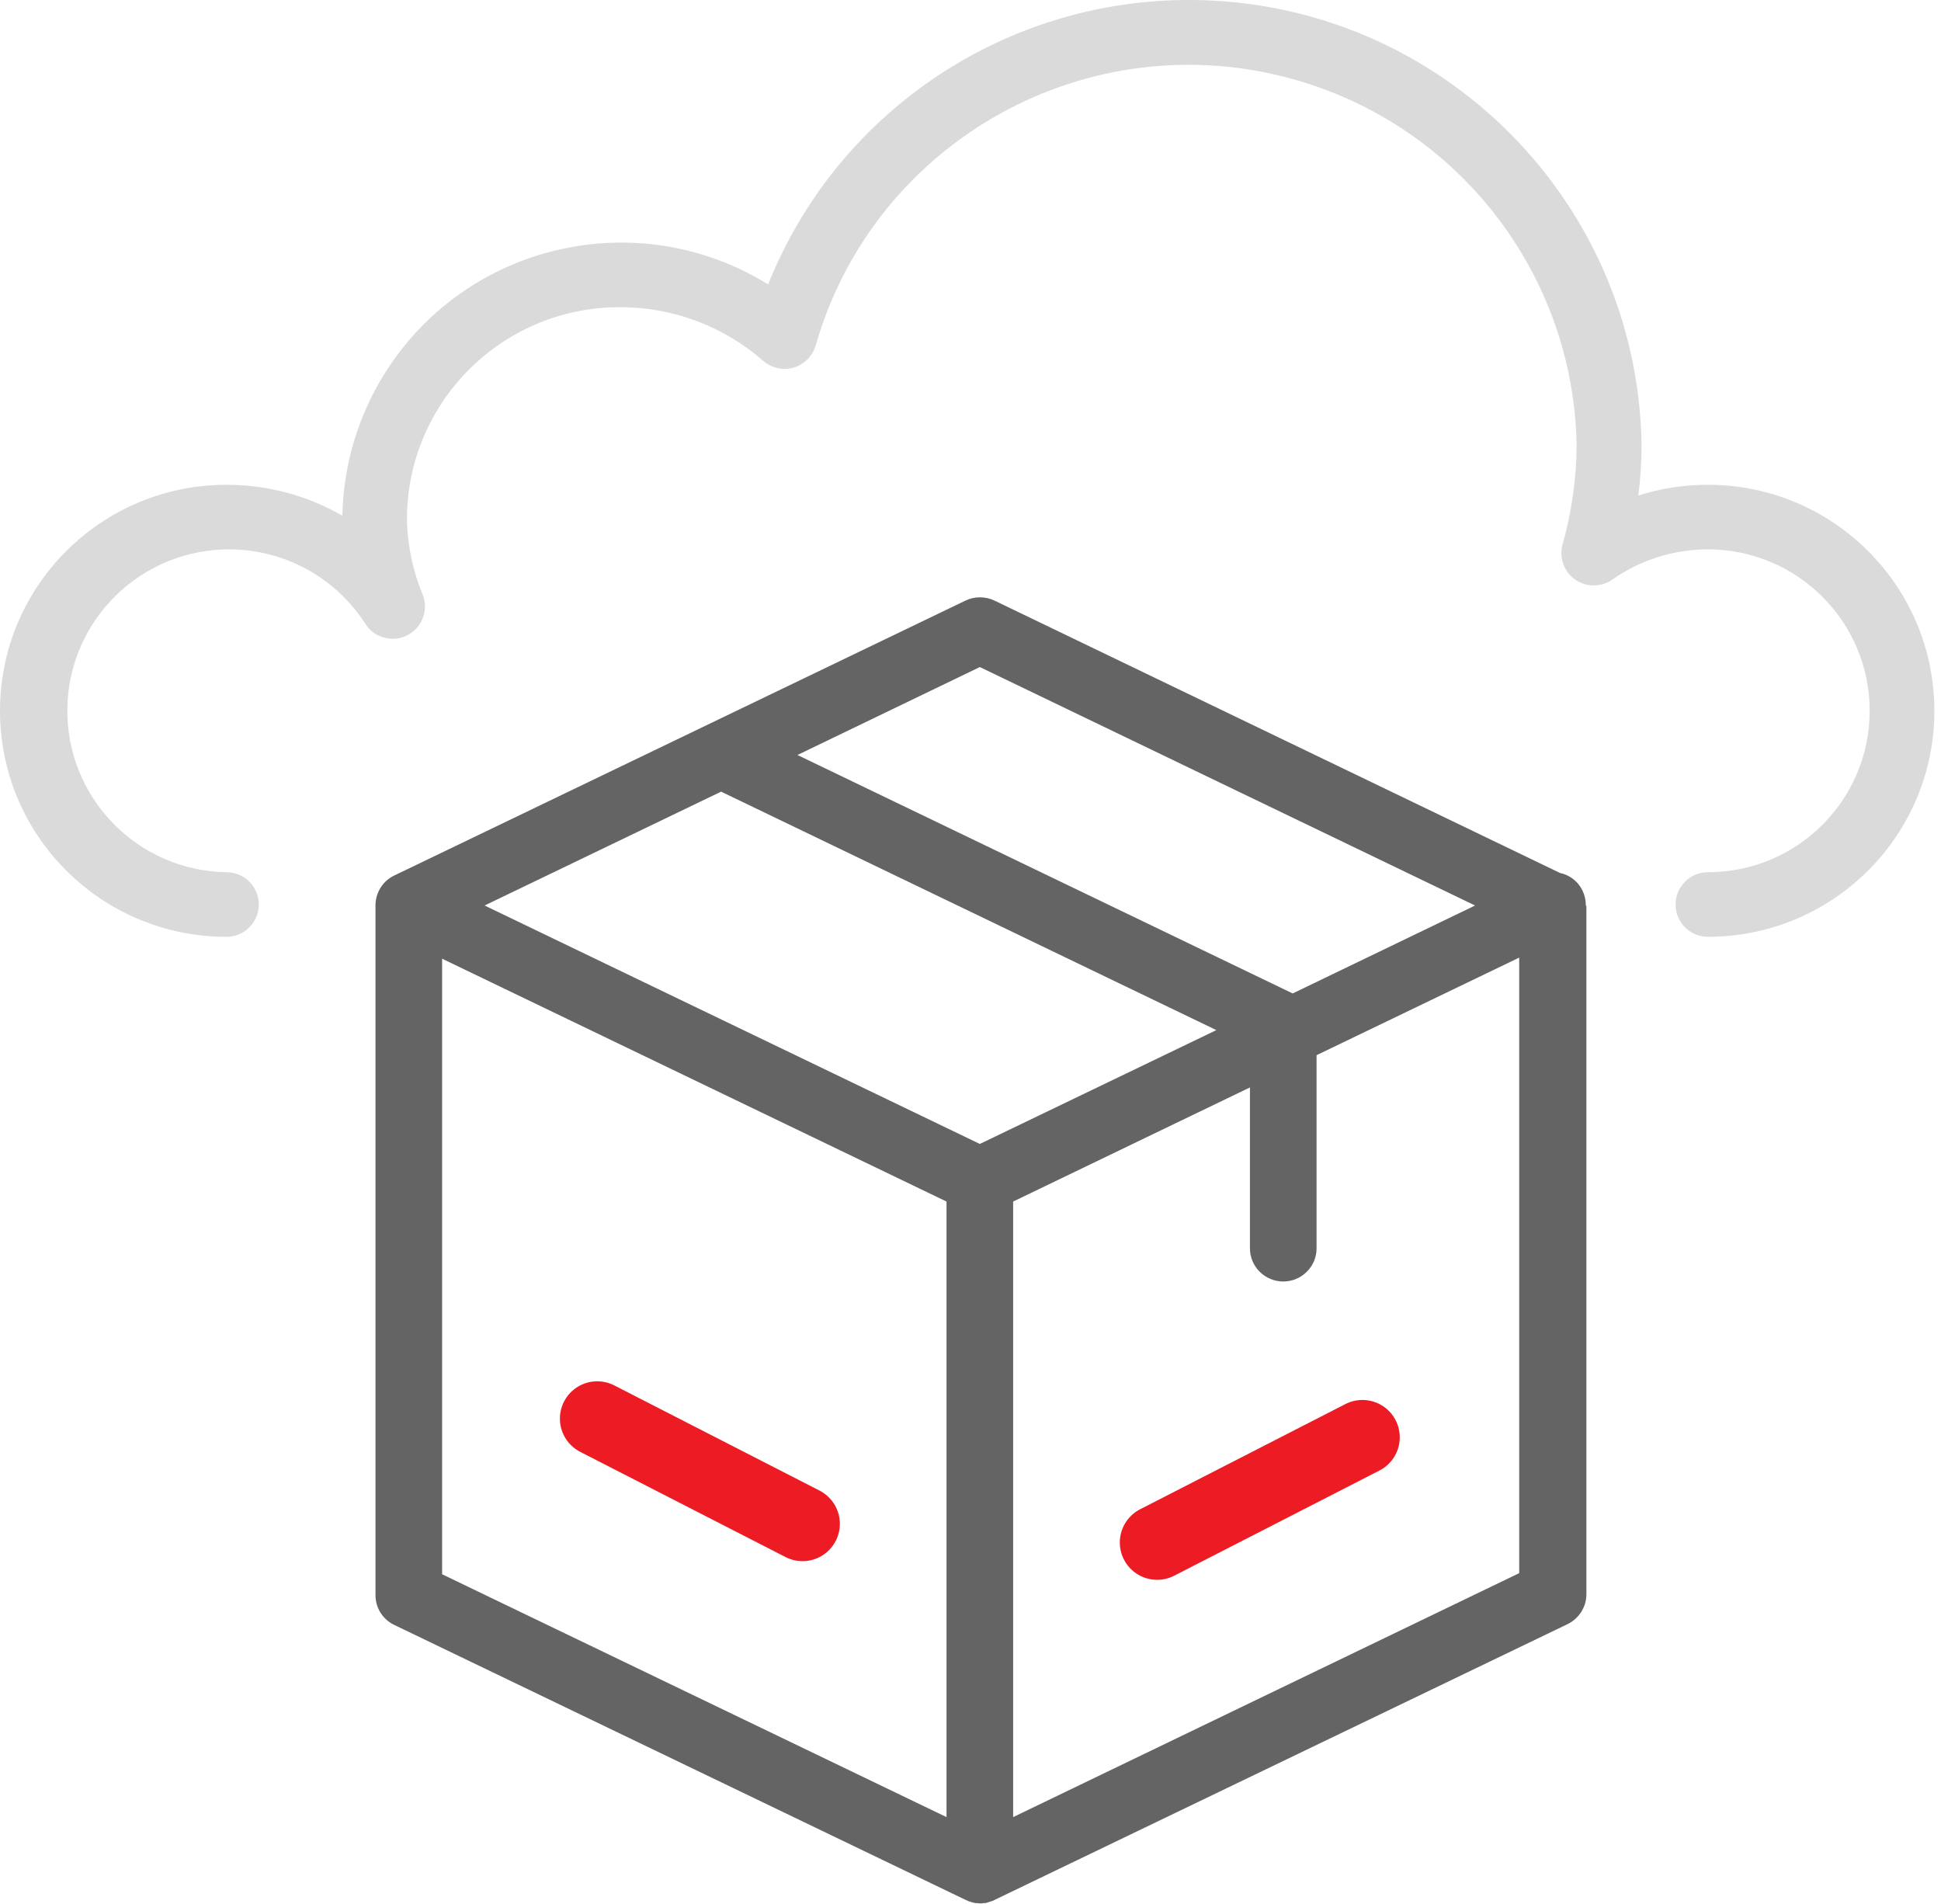
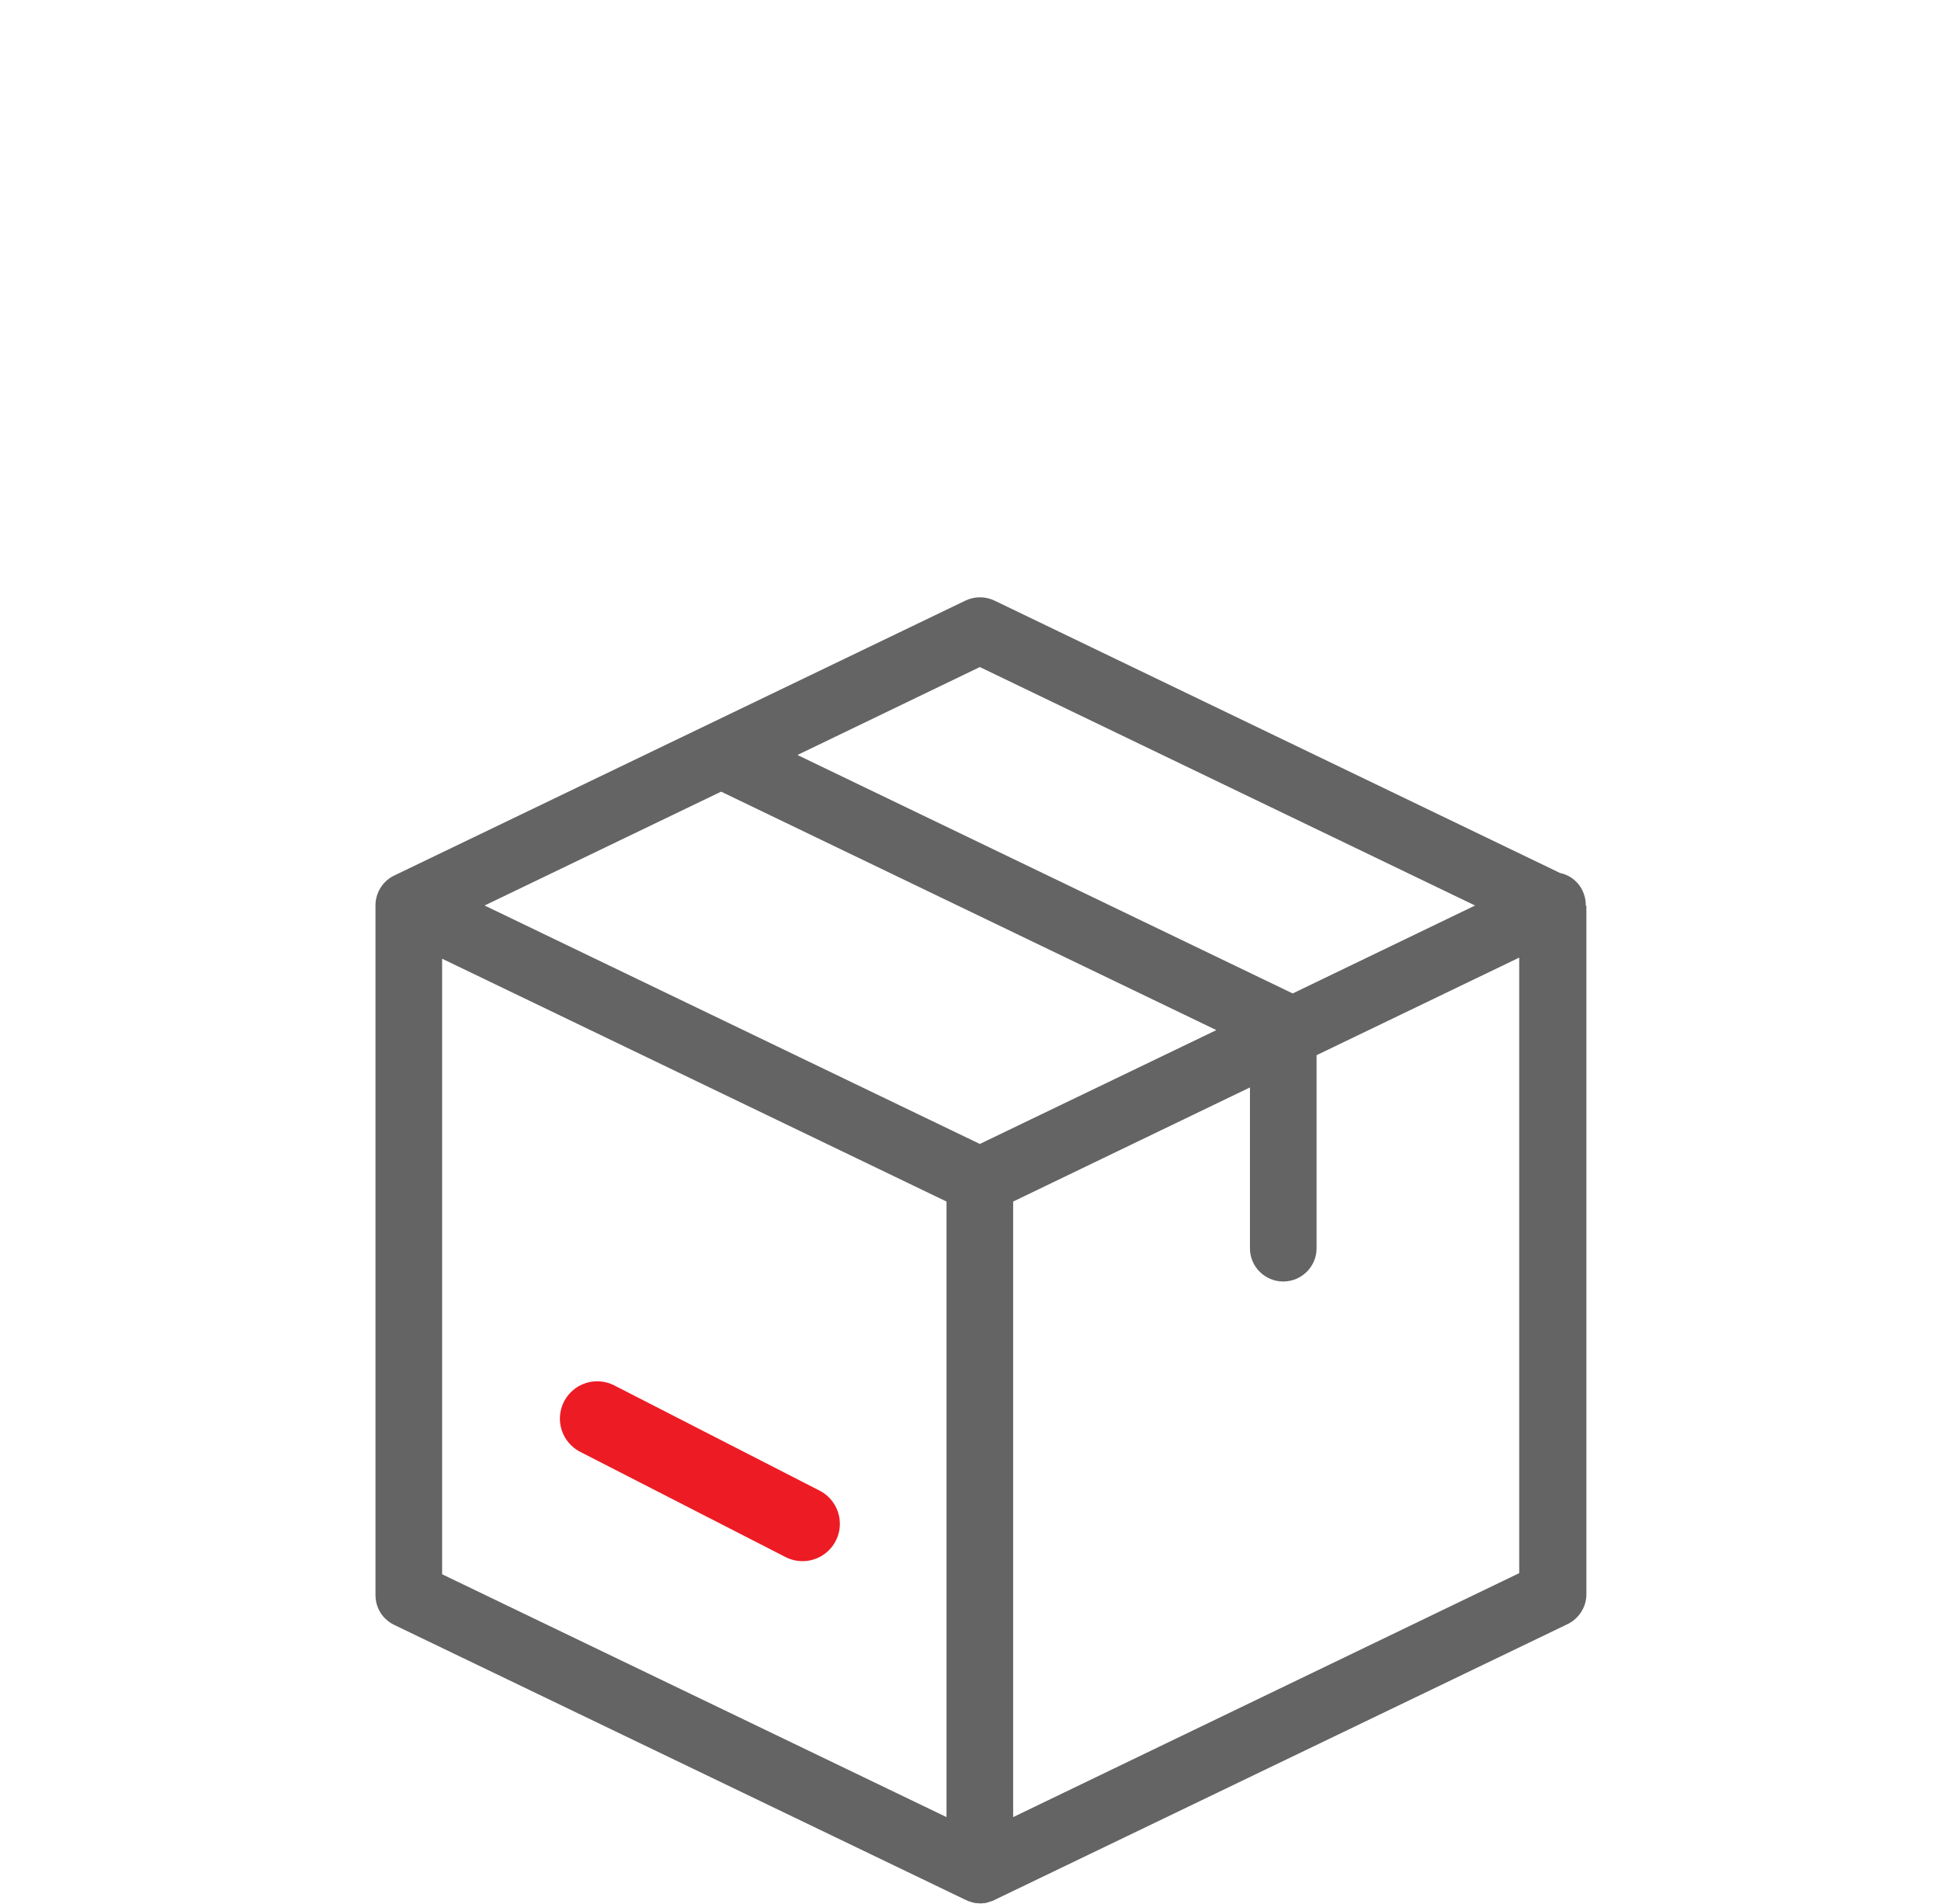
<svg xmlns="http://www.w3.org/2000/svg" width="104px" height="102px" viewBox="0 0 104 102" version="1.1">
  <title>Group 5</title>
  <desc>Created with Sketch.</desc>
  <g id="Ready-To-Code" stroke="none" stroke-width="1" fill="none" fill-rule="evenodd">
    <g id="Artboard-Copy" transform="translate(-219, -1662)">
      <g id="Group-5" transform="translate(219, 1662)">
-         <path d="M62,82.636 L73,77" id="Line-2" stroke="#ED1C24" stroke-width="4" stroke-linecap="round" />
        <path d="M32,81.636 L43,76" id="Line-2-Copy" stroke="#ED1C24" stroke-width="4" stroke-linecap="round" transform="translate(37.5, 79) scale(-1, 1) translate(-37.5, -79) " />
-         <path d="M91.511,25.972 C90.246,25.971 88.989,26.164 87.783,26.544 C87.897,25.637 87.955,24.724 87.956,23.81 C87.731,10.437 76.686,-0.221 63.285,0.003 C53.507,0.167 44.783,6.173 41.156,15.237 C34.143,10.897 24.933,13.053 20.584,20.051 C19.169,22.33 18.395,24.947 18.344,27.627 C16.456,26.539 14.313,25.968 12.133,25.972 C5.432,25.972 1.70530257e-13,31.393 1.70530257e-13,38.08 C1.70530257e-13,44.767 5.432,50.188 12.133,50.188 C13.091,50.188 13.867,49.413 13.867,48.458 C13.867,47.503 13.091,46.728 12.133,46.728 C7.347,46.651 3.531,42.716 3.609,37.94 C3.686,33.164 7.629,29.356 12.415,29.433 C15.328,29.481 18.023,30.986 19.587,33.439 C20.111,34.238 21.185,34.462 21.986,33.939 C22.678,33.487 22.954,32.61 22.644,31.844 C22.098,30.53 21.814,29.123 21.805,27.701 C21.875,21.433 27.016,16.403 33.297,16.458 C36.096,16.469 38.796,17.491 40.898,19.336 C41.62,19.964 42.715,19.889 43.344,19.169 C43.514,18.974 43.638,18.743 43.708,18.494 C46.879,7.481 58.397,1.119 69.433,4.283 C78.195,6.796 84.295,14.713 84.477,23.809 C84.47,25.623 84.216,27.426 83.723,29.171 C83.467,30.092 84.007,31.045 84.929,31.301 C85.428,31.44 85.963,31.348 86.388,31.052 C87.887,29.997 89.677,29.431 91.511,29.431 C96.298,29.431 100.178,33.303 100.178,38.08 C100.178,42.856 96.298,46.728 91.511,46.728 C90.554,46.728 89.778,47.503 89.778,48.458 C89.778,49.413 90.554,50.188 91.511,50.188 C98.212,50.188 103.645,44.767 103.645,38.08 C103.645,31.393 98.212,25.972 91.511,25.972 Z" id="Path" fill="#DADADA" fill-rule="nonzero" />
        <g id="package-(1)-2" transform="translate(20, 32)" fill="#646464" fill-rule="nonzero">
          <g id="package-(1)">
            <path d="M64.97,16.496 C64.97,16.23 64.911,15.964 64.792,15.713 C64.554,15.211 64.093,14.871 63.587,14.768 L33.288,0.177 C32.797,-0.059 32.217,-0.059 31.727,0.177 L1.13,14.901 C0.535,15.181 0.149,15.772 0.119,16.437 L0.119,16.451 C0.119,16.466 0.119,16.481 0.119,16.511 L0.119,53.46 C0.119,54.139 0.506,54.759 1.13,55.055 L31.727,69.778 C31.741,69.778 31.741,69.778 31.756,69.793 C31.801,69.808 31.846,69.823 31.89,69.852 C31.905,69.852 31.92,69.867 31.95,69.867 C31.994,69.882 32.039,69.897 32.084,69.911 C32.098,69.911 32.113,69.926 32.128,69.926 C32.173,69.941 32.232,69.941 32.277,69.956 C32.292,69.956 32.307,69.956 32.322,69.956 C32.381,69.956 32.455,69.97 32.515,69.97 C32.574,69.97 32.649,69.97 32.708,69.956 C32.723,69.956 32.738,69.956 32.753,69.956 C32.797,69.956 32.857,69.941 32.902,69.926 C32.916,69.926 32.931,69.911 32.946,69.911 C32.991,69.897 33.035,69.882 33.08,69.867 C33.095,69.867 33.11,69.852 33.14,69.852 C33.184,69.838 33.229,69.823 33.273,69.793 C33.288,69.793 33.288,69.793 33.303,69.778 L63.989,55.011 C64.598,54.715 65,54.095 65,53.416 L65,16.54 C64.97,16.525 64.97,16.511 64.97,16.496 Z M32.5,3.736 L59.035,16.511 L49.263,21.222 L22.728,8.447 L32.5,3.736 Z M32.5,29.285 L5.965,16.511 L18.637,10.411 L45.173,23.186 L32.5,29.285 Z M3.689,19.361 L30.715,32.371 L30.715,65.348 L3.689,52.338 L3.689,19.361 Z M34.285,65.348 L34.285,32.371 L46.973,26.257 L46.973,34.882 C46.973,35.857 47.776,36.654 48.757,36.654 C49.739,36.654 50.542,35.857 50.542,34.882 L50.542,24.53 L61.4,19.302 L61.4,52.278 L34.285,65.348 Z" id="Shape" />
          </g>
        </g>
      </g>
    </g>
  </g>
</svg>